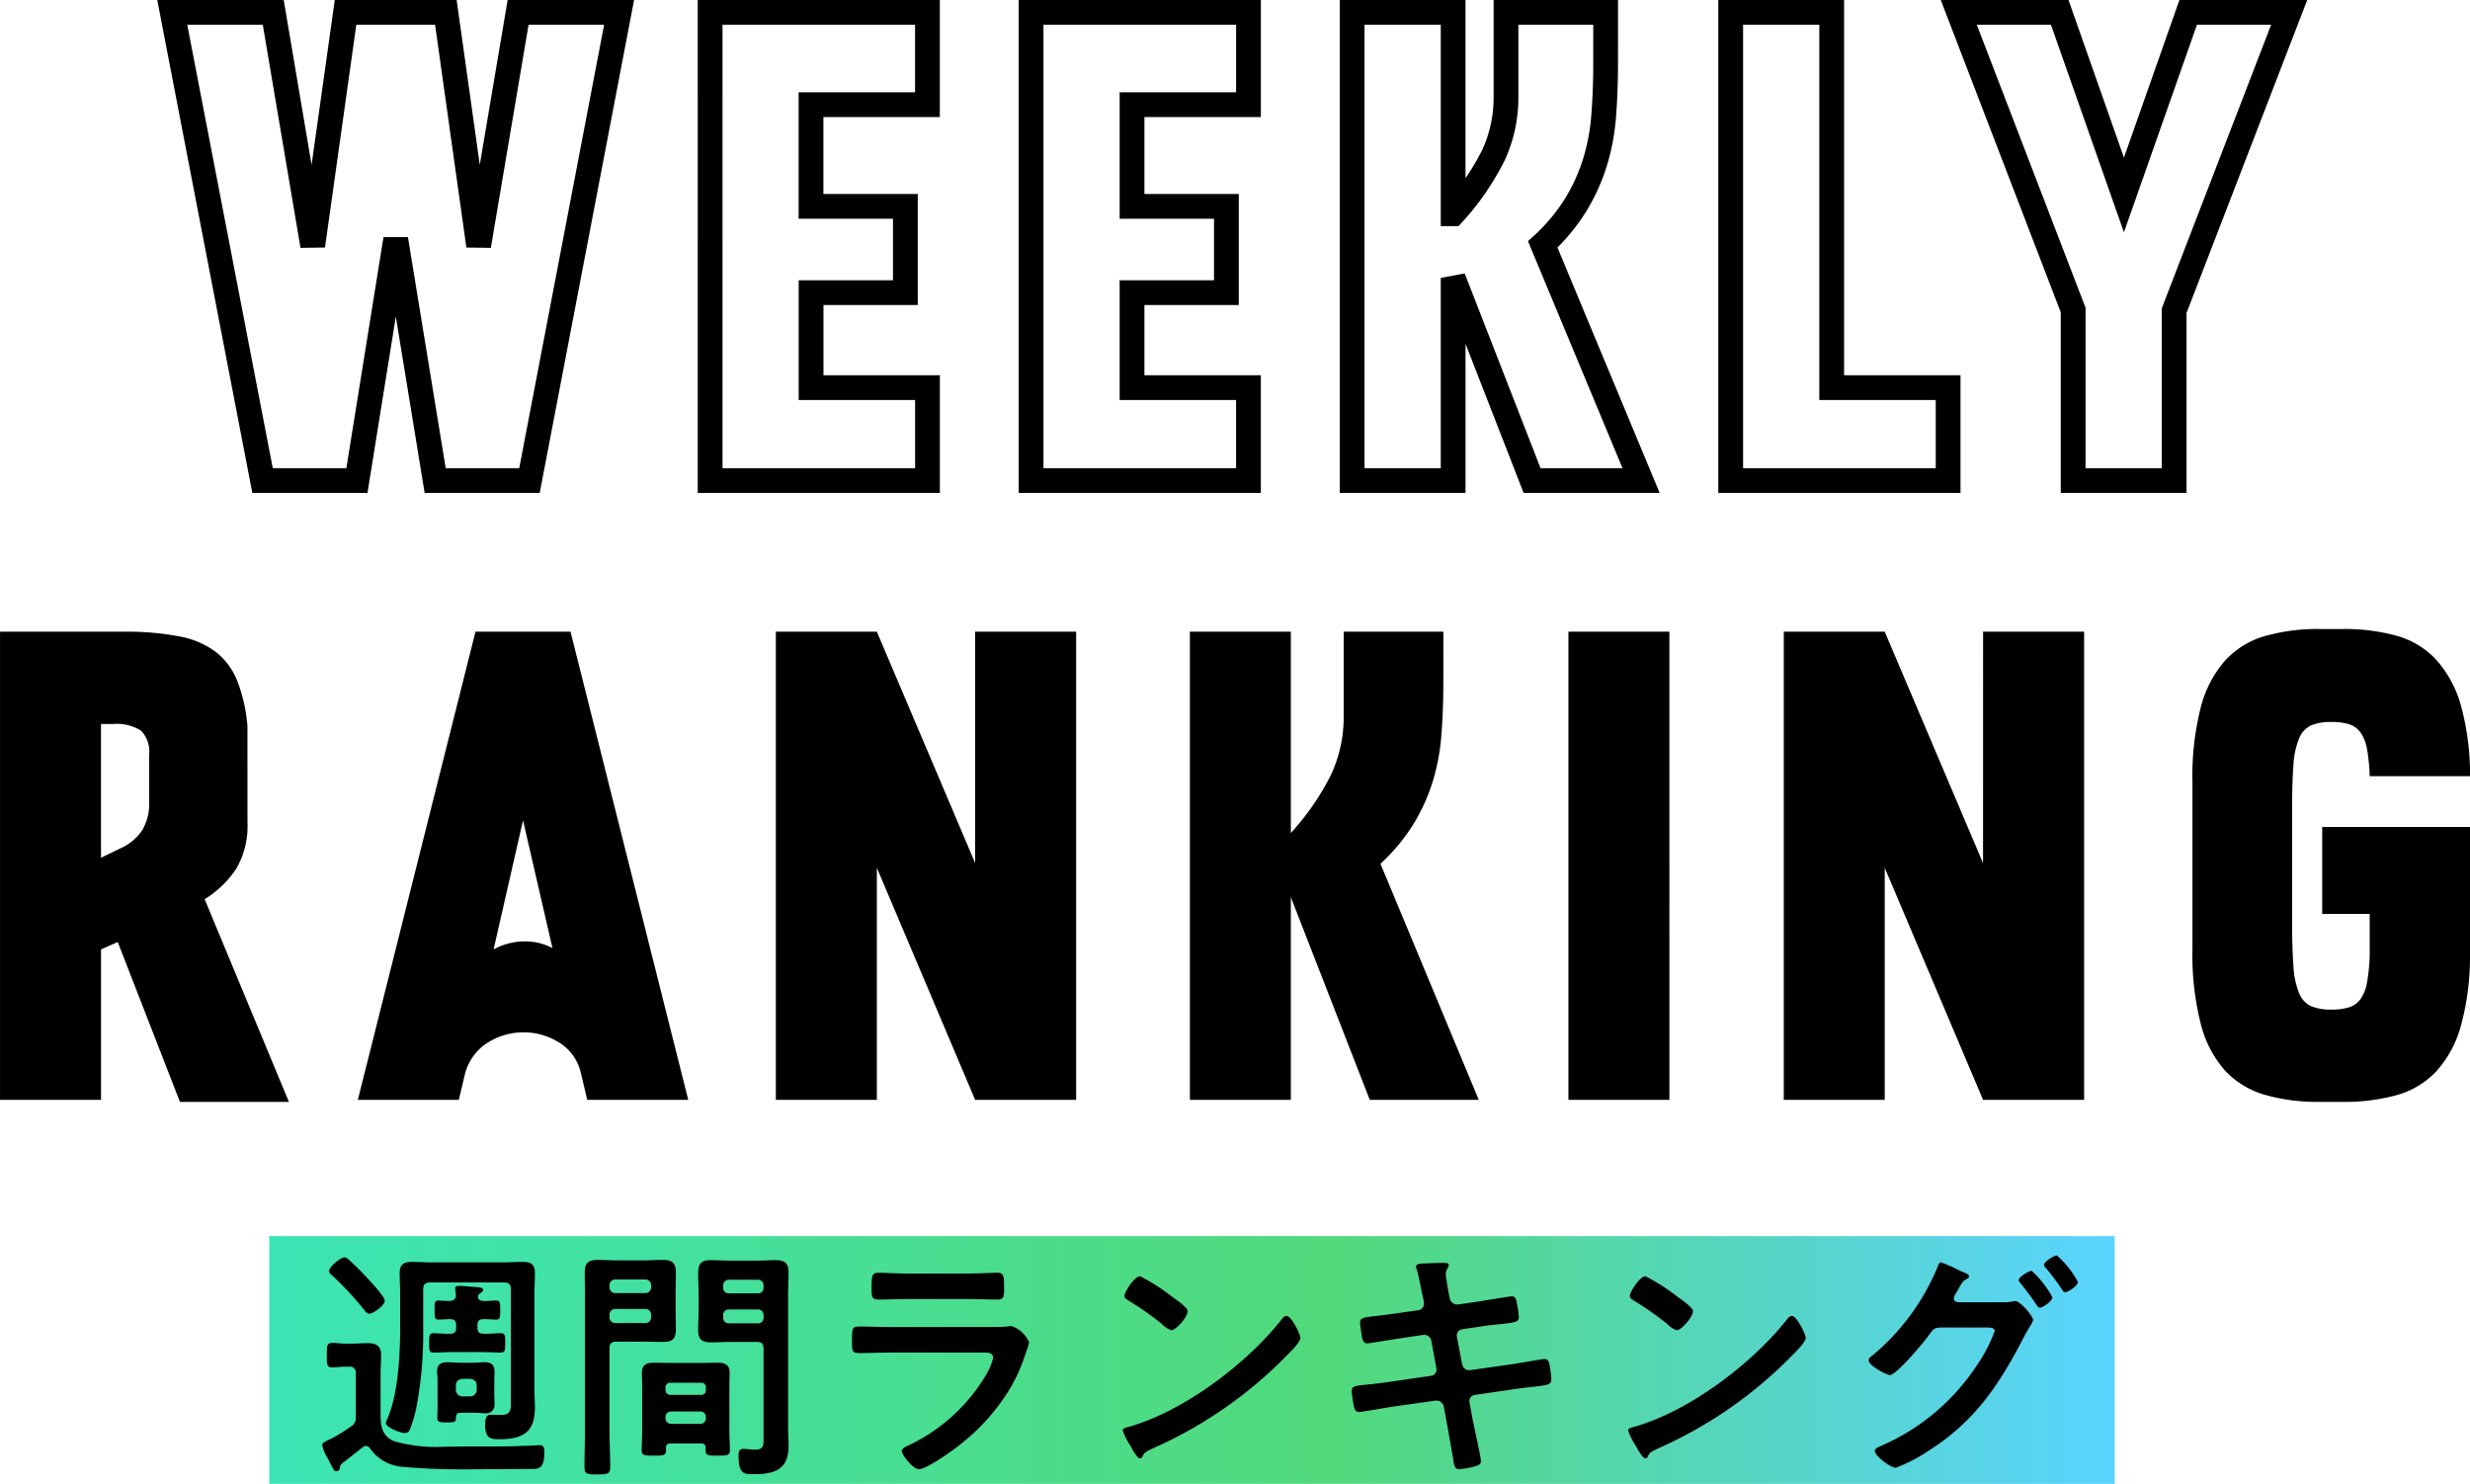
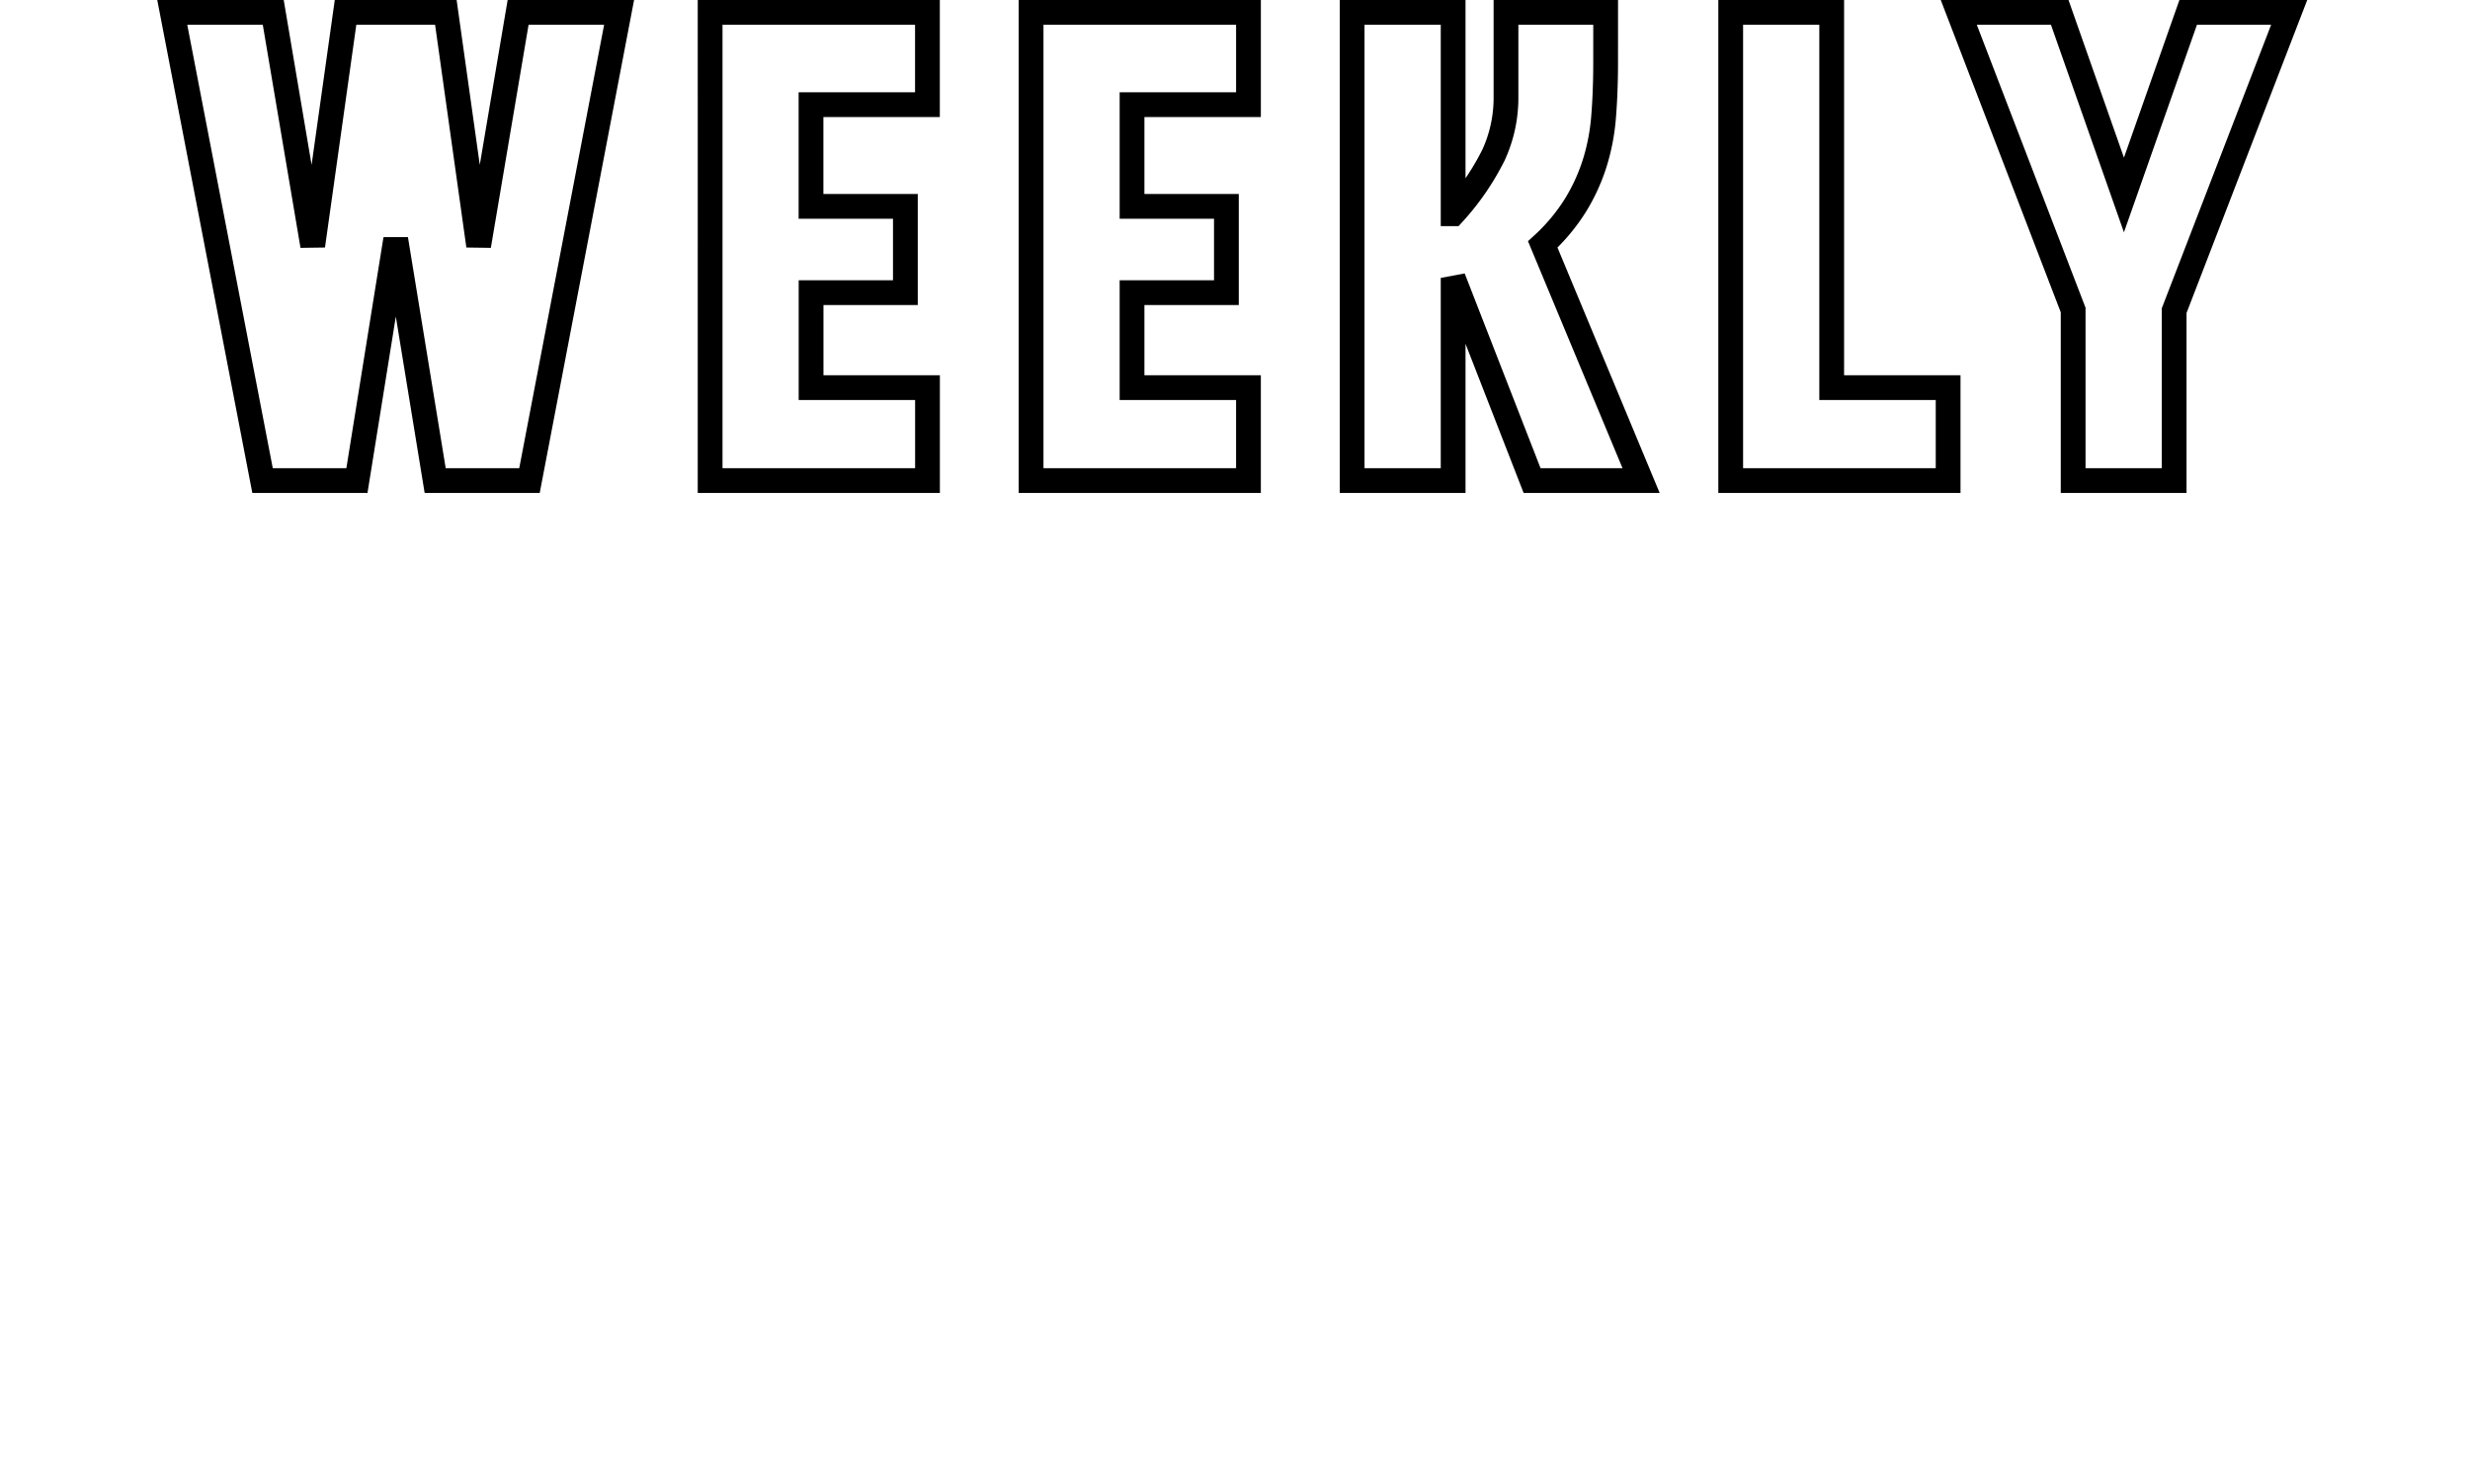
<svg xmlns="http://www.w3.org/2000/svg" width="199.422" height="119.8" viewBox="0 0 199.422 119.8">
  <defs>
    <linearGradient id="linear-gradient" x1="-0.038" y1="0.5" x2="1" y2="0.5" gradientUnits="objectBoundingBox">
      <stop offset="0" stop-color="#3ae6b8" />
      <stop offset="0.591" stop-color="#51d97b" />
      <stop offset="1" stop-color="#5ad3ff" />
    </linearGradient>
  </defs>
  <g id="ttl_weekly_ranking_sp" transform="translate(0 1)">
-     <rect id="長方形_7397" data-name="長方形 7397" width="149" height="20" transform="translate(21.737 98.8)" fill="url(#linear-gradient)" />
    <g id="グループ_2253" data-name="グループ 2253" transform="translate(-1330.261 -1454.2)">
      <path id="パス_11998" data-name="パス 11998" d="M-57.267-37.8h8.154L-56.349,0h-7.614l-3.186-19.494L-70.281,0H-77.9l-7.29-37.8h8.154l3.186,18.846L-71.2-37.8h8.1l2.646,18.846Zm33.048,0v7.452h-9.4v8.208H-26v6.966h-7.614v7.668h9.4V0h-17.55V-37.8Zm25.92,0v7.452H-7.7v8.208H-.081v6.966H-7.7v7.668H1.7V0h-17.55V-37.8Zm28.836,4.05q0,2.322-.162,4.347a16.988,16.988,0,0,1-.729,3.807,15.3,15.3,0,0,1-1.566,3.4,15.319,15.319,0,0,1-2.619,3.132L33.4,0H24.6L18.225-16.362V0H10.071V-37.8h8.154v16.254A20.681,20.681,0,0,0,21.492-26.3a11.054,11.054,0,0,0,1-4.7v-6.8h8.046ZM48.789-7.506h9.4V0H40.635V-37.8h8.154ZM85.725-37.8,76.437-13.716V0H68.283V-13.77L59.049-37.8H67.2l5.184,14.742L77.571-37.8Z" transform="translate(1429.359 1492)" fill="none" stroke="#000" stroke-width="2" />
-       <path id="パス_11999" data-name="パス 11999" d="M-79.488-22.41a6.877,6.877,0,0,1-.891,3.726A8.279,8.279,0,0,1-82.944-16.2L-76.14.162h-8.8l-5.022-12.906-1.35.594V0h-8.154V-37.8h9.936A22.965,22.965,0,0,1-85-37.422a7.038,7.038,0,0,1,2.97,1.269A5.608,5.608,0,0,1-80.3-33.8a13.14,13.14,0,0,1,.81,3.618Zm-11.826-7.938v10.8l1.674-.81a4.108,4.108,0,0,0,1.647-1.4,4.182,4.182,0,0,0,.567-2.322v-3.78a2.427,2.427,0,0,0-.648-1.944,3.722,3.722,0,0,0-2.322-.54ZM-53.406-37.8-43.9,0h-8.154l-.54-2.268a3.887,3.887,0,0,0-1.755-2.376,5.336,5.336,0,0,0-2.835-.81,5.433,5.433,0,0,0-2.916.837,4.222,4.222,0,0,0-1.836,2.565L-62.424,0h-8.154l9.5-37.8Zm-6.21,25.65a5.328,5.328,0,0,1,2.484-.648,4.794,4.794,0,0,1,2.268.54L-57.24-22.572Zm38.88-25.65h8.154V0h-8.154l-7.938-18.738V0h-8.154V-37.8h8.154l7.938,18.684Zm37.8,4.05q0,2.322-.162,4.347a16.988,16.988,0,0,1-.729,3.807,15.3,15.3,0,0,1-1.566,3.4,15.319,15.319,0,0,1-2.619,3.132L19.926,0h-8.8L4.752-16.362V0H-3.4V-37.8H4.752v16.254A20.681,20.681,0,0,0,8.019-26.3a11.054,11.054,0,0,0,1-4.7v-6.8h8.046ZM27.162,0V-37.8h8.154V0Zm33.48-37.8H68.8V0H60.642L52.7-18.738V0H44.55V-37.8H52.7l7.938,18.684ZM99.954-22.032v10.368A21.114,21.114,0,0,1,99.2-5.913a8.944,8.944,0,0,1-2,3.645,6.987,6.987,0,0,1-3.186,1.89,15.752,15.752,0,0,1-4.32.54H87.8a15.542,15.542,0,0,1-4.4-.567A7.076,7.076,0,0,1,80.19-2.349a8.947,8.947,0,0,1-1.971-3.78,22.671,22.671,0,0,1-.675-6.021v-13.5a22.61,22.61,0,0,1,.675-6.048,9.171,9.171,0,0,1,1.971-3.78A6.972,6.972,0,0,1,83.4-37.449a15.541,15.541,0,0,1,4.4-.567h1.89a15.752,15.752,0,0,1,4.32.54A6.882,6.882,0,0,1,97.2-35.559a9.189,9.189,0,0,1,2,3.645,21.024,21.024,0,0,1,.756,5.778h-8.1a15.115,15.115,0,0,0-.216-2.187,3.332,3.332,0,0,0-.513-1.323,1.814,1.814,0,0,0-.918-.675,4.593,4.593,0,0,0-1.431-.189,4.19,4.19,0,0,0-1.647.27,1.94,1.94,0,0,0-.972,1.053,6.627,6.627,0,0,0-.459,2.133q-.108,1.35-.108,3.564v9.126q0,2.214.108,3.591a6.7,6.7,0,0,0,.459,2.16,1.94,1.94,0,0,0,.972,1.053,4.19,4.19,0,0,0,1.647.27,4.593,4.593,0,0,0,1.431-.189,1.814,1.814,0,0,0,.918-.675,3.332,3.332,0,0,0,.513-1.323,15.115,15.115,0,0,0,.216-2.187v-3.348H88.02v-7.02Z" transform="translate(1429.729 1542)" />
-       <path id="パス_11983" data-name="パス 11983" d="M-59.66-5.92c0-.36.2-.52.54-.56h.6c.34.04.54.2.54.56v.3a.53.53,0,0,1-.54.56h-.6a.53.53,0,0,1-.54-.56Zm3.1-.4c0-.26.02-.5.02-.76,0-.52-.28-.74-.78-.74-.28,0-.56.04-.84.04h-1.18c-.34,0-.68-.04-1-.04-.56,0-.84.2-.84.76,0,.24.04.42.04.74v2.24c0,.26-.02.5-.02.76,0,.36.26.36.72.36.7,0,.78-.02.78-.34.02-.38.12-.44.48-.44h1.02c.3,0,.58.04.86.04a.671.671,0,0,0,.76-.74c0-.24-.02-.5-.02-.74Zm-8.84-6.46c0-.32-1.12-1.52-1.4-1.82q-.66-.72-1.38-1.38c-.16-.14-.3-.3-.48-.3-.32,0-1.24.76-1.24,1.1,0,.16.16.28.28.38a25.672,25.672,0,0,1,2.56,2.76c.1.14.22.3.4.3C-66.28-11.74-65.4-12.44-65.4-12.78Zm-2.9,5.32a.49.49,0,0,1,.56.56v3.46a.82.82,0,0,1-.44.84,13.613,13.613,0,0,1-1.48.92c-.6.28-.8.38-.8.56a3.614,3.614,0,0,0,.44,1.04c.46.88.5,1.06.7,1.06.28,0,.3-.28.3-.34.02-.18.14-.26.26-.36.54-.4,1.04-.82,1.56-1.22a.5.5,0,0,1,.28-.12.46.46,0,0,1,.36.24A3.463,3.463,0,0,0-64.02.62a54.9,54.9,0,0,0,5.96.2C-56.32.82-54.7.8-53.84.8c.78,0,1.32.12,1.32-1.34,0-.34-.02-.58-.38-.58-.08,0-1.26.06-1.52.06-1.42.06-2.82.04-4.22.04-.48,0-1.16.02-1.9.02a12.229,12.229,0,0,1-4.16-.46c-1.06-.5-1.04-1.42-1.04-2.42V-6.76c0-.56.04-1.1.04-1.66,0-.74-.42-.94-1.1-.94-.42,0-.82.04-1.22.04h-.62c-.32,0-.68-.06-.98-.06-.48,0-.46.26-.46,1,0,.66-.04.98.44.98.3,0,.68-.06,1-.06Zm8.18-2.66c-.44.02-.88-.04-1.34-.04-.36,0-.36.18-.36.78,0,.58,0,.78.36.78.46,0,1.06-.04,1.64-.04h2.14c.56,0,1.18.04,1.62.04.38,0,.38-.18.38-.82,0-.56,0-.74-.38-.74-.46,0-.92.06-1.38.04-.34,0-.48-.14-.48-.48v-.22c0-.34.14-.46.48-.48.3,0,.9.04,1.06.04.28,0,.3-.22.3-.76,0-.56,0-.78-.32-.78-.2,0-.74.04-.98.04-.22,0-.5-.06-.5-.34a.339.339,0,0,1,.18-.28c.08-.06.24-.16.24-.28,0-.18-.32-.2-.44-.22-.32-.02-1.24-.1-1.5-.1-.16,0-.32.02-.32.24,0,.06.02.12.02.16a2.733,2.733,0,0,1,.04.38c0,.3-.22.42-.5.44-.22,0-.86-.04-.92-.04-.32,0-.3.24-.3.78,0,.56,0,.76.3.76.04,0,.82-.04.98-.04.32.02.46.16.46.48v.22C-59.64-10.26-59.78-10.12-60.12-10.12ZM-62.3-13.7c0-.4.16-.56.56-.56h5.98c.38,0,.54.16.54.56v8.96c0,.7.04,1.18-.8,1.18-.3,0-.6-.02-.88-.02-.36,0-.4.5-.4.78,0,1.02.32,1.2,1.1,1.2,1.9,0,2.92-.52,2.92-2.56,0-.44-.04-.88-.04-1.32v-7.78c0-.58.04-1.16.04-1.74,0-.74-.32-.92-1-.92-.52,0-1.04.04-1.54.04h-5.82c-.52,0-1.04-.04-1.56-.04-.68,0-1,.2-1,.92,0,.58.04,1.16.04,1.74v2.64c0,2.16-.16,5.4-1.04,7.38a2.082,2.082,0,0,0-.12.32c0,.34,1.12.82,1.56.82a.384.384,0,0,0,.36-.24,9.717,9.717,0,0,0,.54-1.78,31.753,31.753,0,0,0,.56-6.32Zm24.22,2.1a.451.451,0,0,1,.48-.48h2.32a.446.446,0,0,1,.46.48v.16a.436.436,0,0,1-.46.48H-37.6a.442.442,0,0,1-.48-.48Zm2.8-2.88a.446.446,0,0,1,.46.48v.16a.43.43,0,0,1-.46.46H-37.6a.436.436,0,0,1-.48-.46V-14a.451.451,0,0,1,.48-.48Zm-.08,5.02c.38,0,.54.16.54.56v7.38c0,.42-.06.76-.64.76-.36,0-.8-.06-.98-.06-.34,0-.4.2-.4.52,0,1.52.44,1.52,1.22,1.52,1.72,0,2.82-.38,2.82-2.3,0-.56-.04-1.1-.04-1.66V-13.18c0-.62.04-1.24.04-1.86,0-.82-.32-1.02-1.08-1.02-.5,0-1,.04-1.5.04h-2.14c-.5,0-1-.04-1.52-.04-.8,0-1.06.26-1.06,1.06,0,.58.04,1.16.04,1.74v1.16c0,.56-.04,1.12-.04,1.68,0,.8.34,1,1.08,1,.5,0,1-.04,1.5-.04Zm-11.9-2.18a.462.462,0,0,1,.48-.48h2.4a.462.462,0,0,1,.48.48v.18a.462.462,0,0,1-.48.48h-2.4a.462.462,0,0,1-.48-.48Zm2.88-2.86a.462.462,0,0,1,.48.48v.14a.462.462,0,0,1-.48.48h-2.4a.462.462,0,0,1-.48-.48v-.14a.462.462,0,0,1,.48-.48Zm-2.88,5.56c0-.38.16-.54.56-.54h2.22c.5,0,1.02.02,1.52.02.74,0,1.06-.2,1.06-.98,0-.58-.02-1.14-.02-1.7v-1.14c0-.6.02-1.2.02-1.8,0-.78-.32-1-1.06-1-.52,0-1.02.04-1.52.04h-2.2c-.52,0-1.02-.04-1.52-.04-.76,0-1.06.24-1.06,1.02,0,.62.02,1.24.02,1.86V-2.36c0,1-.04,1.98-.04,2.96,0,.62.18.64,1.04.64.84,0,1.04-.02,1.04-.64,0-1-.06-1.98-.06-2.96Zm4.52,5.56a.446.446,0,0,1,.48-.46h2.32a.43.43,0,0,1,.46.46v.06a.446.446,0,0,1-.46.48h-2.32a.462.462,0,0,1-.48-.48Zm.38-1.8a.393.393,0,0,1-.38-.38v-.22a.368.368,0,0,1,.38-.38h2.5a.347.347,0,0,1,.38.38v.22a.357.357,0,0,1-.38.38Zm2.5,3.92c.24,0,.36.1.36.36v.2c0,.42.22.42.98.42.74,0,.98,0,.98-.44,0-.5-.04-1.02-.04-1.52V-5.78c0-.4.02-.8.02-1.2,0-.68-.44-.8-1.02-.8-.42,0-.84.02-1.26.02h-2.52c-.44,0-.86-.02-1.28-.02-.58,0-1,.12-1,.8,0,.4.02.8.02,1.2v3.54c0,.5-.04,1.02-.04,1.52,0,.44.24.44.98.44.9,0,1,0,.98-.62,0-.26.12-.36.36-.36Zm15.32-9.4c-.86,0-1.72-.04-2.56-.04-.56,0-.58.14-.58,1.16,0,.78,0,.98.56.98.86,0,1.7-.04,2.54-.04h7.44c.32,0,.86-.04.86.44a5.129,5.129,0,0,1-.54,1.3,14.392,14.392,0,0,1-6.14,5.68c-.2.1-.7.28-.7.52,0,.34.92,1.48,1.38,1.48.62,0,2.78-1.54,3.34-2A16.7,16.7,0,0,0-14.8-5.9a13.915,13.915,0,0,0,1.16-2.7,5.128,5.128,0,0,0,.26-.82,2.381,2.381,0,0,0-1.42-1.32,2.2,2.2,0,0,0-.36.04c-.42.04-1.34.04-1.8.04Zm1.34-4.32c-.78,0-1.8-.06-2.36-.06-.5,0-.54.24-.54,1.18,0,.74,0,.98.56.98.78,0,1.56-.04,2.34-.04h4.9c.78,0,1.56.04,2.36.04.54,0,.54-.26.54-.94,0-1-.04-1.22-.54-1.22-.52,0-1.54.06-2.36.06ZM7.4-11.56a.491.491,0,0,0-.34.22C4.22-7.72-.78-3.94-5.2-2.64c-.26.08-.62.12-.62.34a5.605,5.605,0,0,0,.6,1.2c.14.24.56,1.04.78,1.04a.2.2,0,0,0,.2-.12c.16-.34.18-.36.84-.68A34.742,34.742,0,0,0,7.46-8.4c.26-.26,1.06-1.04,1.06-1.38C8.52-10.08,7.8-11.56,7.4-11.56Zm-11.82-3.2c-.46,0-1.26,1.28-1.26,1.58,0,.18.16.28.32.38A24.945,24.945,0,0,1-2.7-10.94a2.138,2.138,0,0,0,.8.54c.38,0,1.32-1.08,1.32-1.54,0-.3-.96-.96-1.22-1.14A15.882,15.882,0,0,0-4.42-14.76Zm20.8,2.98c-.72.1-1.3.18-1.72.22-1.04.12-1.32.16-1.32.54,0,.24.12.92.16,1.2.04.24.16.48.42.48.12,0,2.36-.36,2.72-.42l1.76-.26a.587.587,0,0,1,.7.5l.4,2.18a.5.5,0,0,1-.44.62l-3.44.5c-.7.1-1.24.16-1.64.2-1.06.1-1.32.14-1.32.52a9.261,9.261,0,0,0,.2,1.3c.06.24.14.4.42.4.18,0,2.24-.36,2.62-.42l3.52-.5a.62.62,0,0,1,.68.48l.26,1.4c.14.78.32,1.8.46,2.6a1,1,0,0,1,.04.24c.06.44.1.82.48.82A7.637,7.637,0,0,0,22.66.58c.22-.08.44-.14.44-.42,0-.3-.58-2.86-.68-3.4l-.24-1.32a.5.5,0,0,1,.42-.62l3.16-.46c.68-.1,1.2-.16,1.6-.2,1.22-.14,1.42-.18,1.42-.62,0-.16-.04-.44-.06-.62-.02-.1-.02-.18-.04-.26-.06-.44-.1-.74-.48-.74-.1,0-2.38.4-2.72.44l-3.24.46a.583.583,0,0,1-.66-.48l-.42-2.2a.513.513,0,0,1,.42-.62l1.62-.24c.64-.1,1.14-.14,1.54-.18,1.16-.14,1.42-.16,1.42-.58a9.229,9.229,0,0,0-.14-1c-.06-.3-.08-.66-.44-.66-.12,0-2.32.36-2.68.42l-1.66.24a.613.613,0,0,1-.66-.52l-.08-.34c-.04-.28-.24-1.38-.24-1.58,0-.4.24-.54.24-.74,0-.18-.24-.18-.36-.18-.48,0-.96.02-1.44.04-.5.02-.84.02-.84.28a.709.709,0,0,0,.06.22c.16.52.32,1.44.44,1.98l.1.46a1.994,1.994,0,0,1,.04.32.518.518,0,0,1-.44.52Zm31.82.22a.491.491,0,0,0-.34.22c-2.84,3.62-7.84,7.4-12.26,8.7-.26.08-.62.12-.62.34a5.605,5.605,0,0,0,.6,1.2c.14.24.56,1.04.78,1.04a.2.2,0,0,0,.2-.12c.16-.34.18-.36.84-.68A34.742,34.742,0,0,0,48.26-8.4c.26-.26,1.06-1.04,1.06-1.38C49.32-10.08,48.6-11.56,48.2-11.56Zm-11.82-3.2c-.46,0-1.26,1.28-1.26,1.58,0,.18.16.28.32.38a24.944,24.944,0,0,1,2.66,1.86,2.138,2.138,0,0,0,.8.54c.38,0,1.32-1.08,1.32-1.54,0-.3-.96-.96-1.22-1.14A15.882,15.882,0,0,0,36.38-14.76Zm31.18-.44c-.22,0-1.04.5-1.04.74,0,.1.08.18.14.26.46.56.9,1.16,1.3,1.76.08.1.14.22.26.22.24,0,1.02-.54,1.02-.84A8.045,8.045,0,0,0,67.56-15.2Zm2.04-1.24c-.22,0-1.04.5-1.04.76a.427.427,0,0,0,.14.24,19.221,19.221,0,0,1,1.32,1.76c.06.1.12.2.26.2.24,0,1.02-.52,1.02-.82A7.878,7.878,0,0,0,69.6-16.44Zm-7.98,3.78c-.18-.02-.34-.12-.34-.32a.8.8,0,0,1,.14-.36c.12-.2.2-.34.28-.48.2-.36.28-.52.52-.66.1-.06.3-.14.3-.26,0-.18-.36-.3-.6-.4a2.363,2.363,0,0,1-.26-.12,10.522,10.522,0,0,0-1.42-.62c-.16,0-.24.28-.32.48a18.423,18.423,0,0,1-5.34,7.14.368.368,0,0,0-.18.28c0,.44,1.46,1.2,1.72,1.2.52,0,2.84-2.76,3.2-3.3.36-.5.44-.5.84-.54h3.8c.28,0,.62.02.62.28a12.468,12.468,0,0,1-1.54,2.92,17.641,17.641,0,0,1-7.74,6.4c-.14.06-.4.18-.4.38C54.9-.28,56.14.7,56.6.7A13.161,13.161,0,0,0,59.32-.72c3.7-2.38,5.62-5.28,7.6-9.1.2-.4.4-.7.52-.92a1.947,1.947,0,0,0,.24-.48c0-.32-1.02-1.54-1.46-1.54a.851.851,0,0,0-.22.04,3.509,3.509,0,0,1-.8.06Z" transform="translate(1426.729 1571)" />
    </g>
  </g>
</svg>